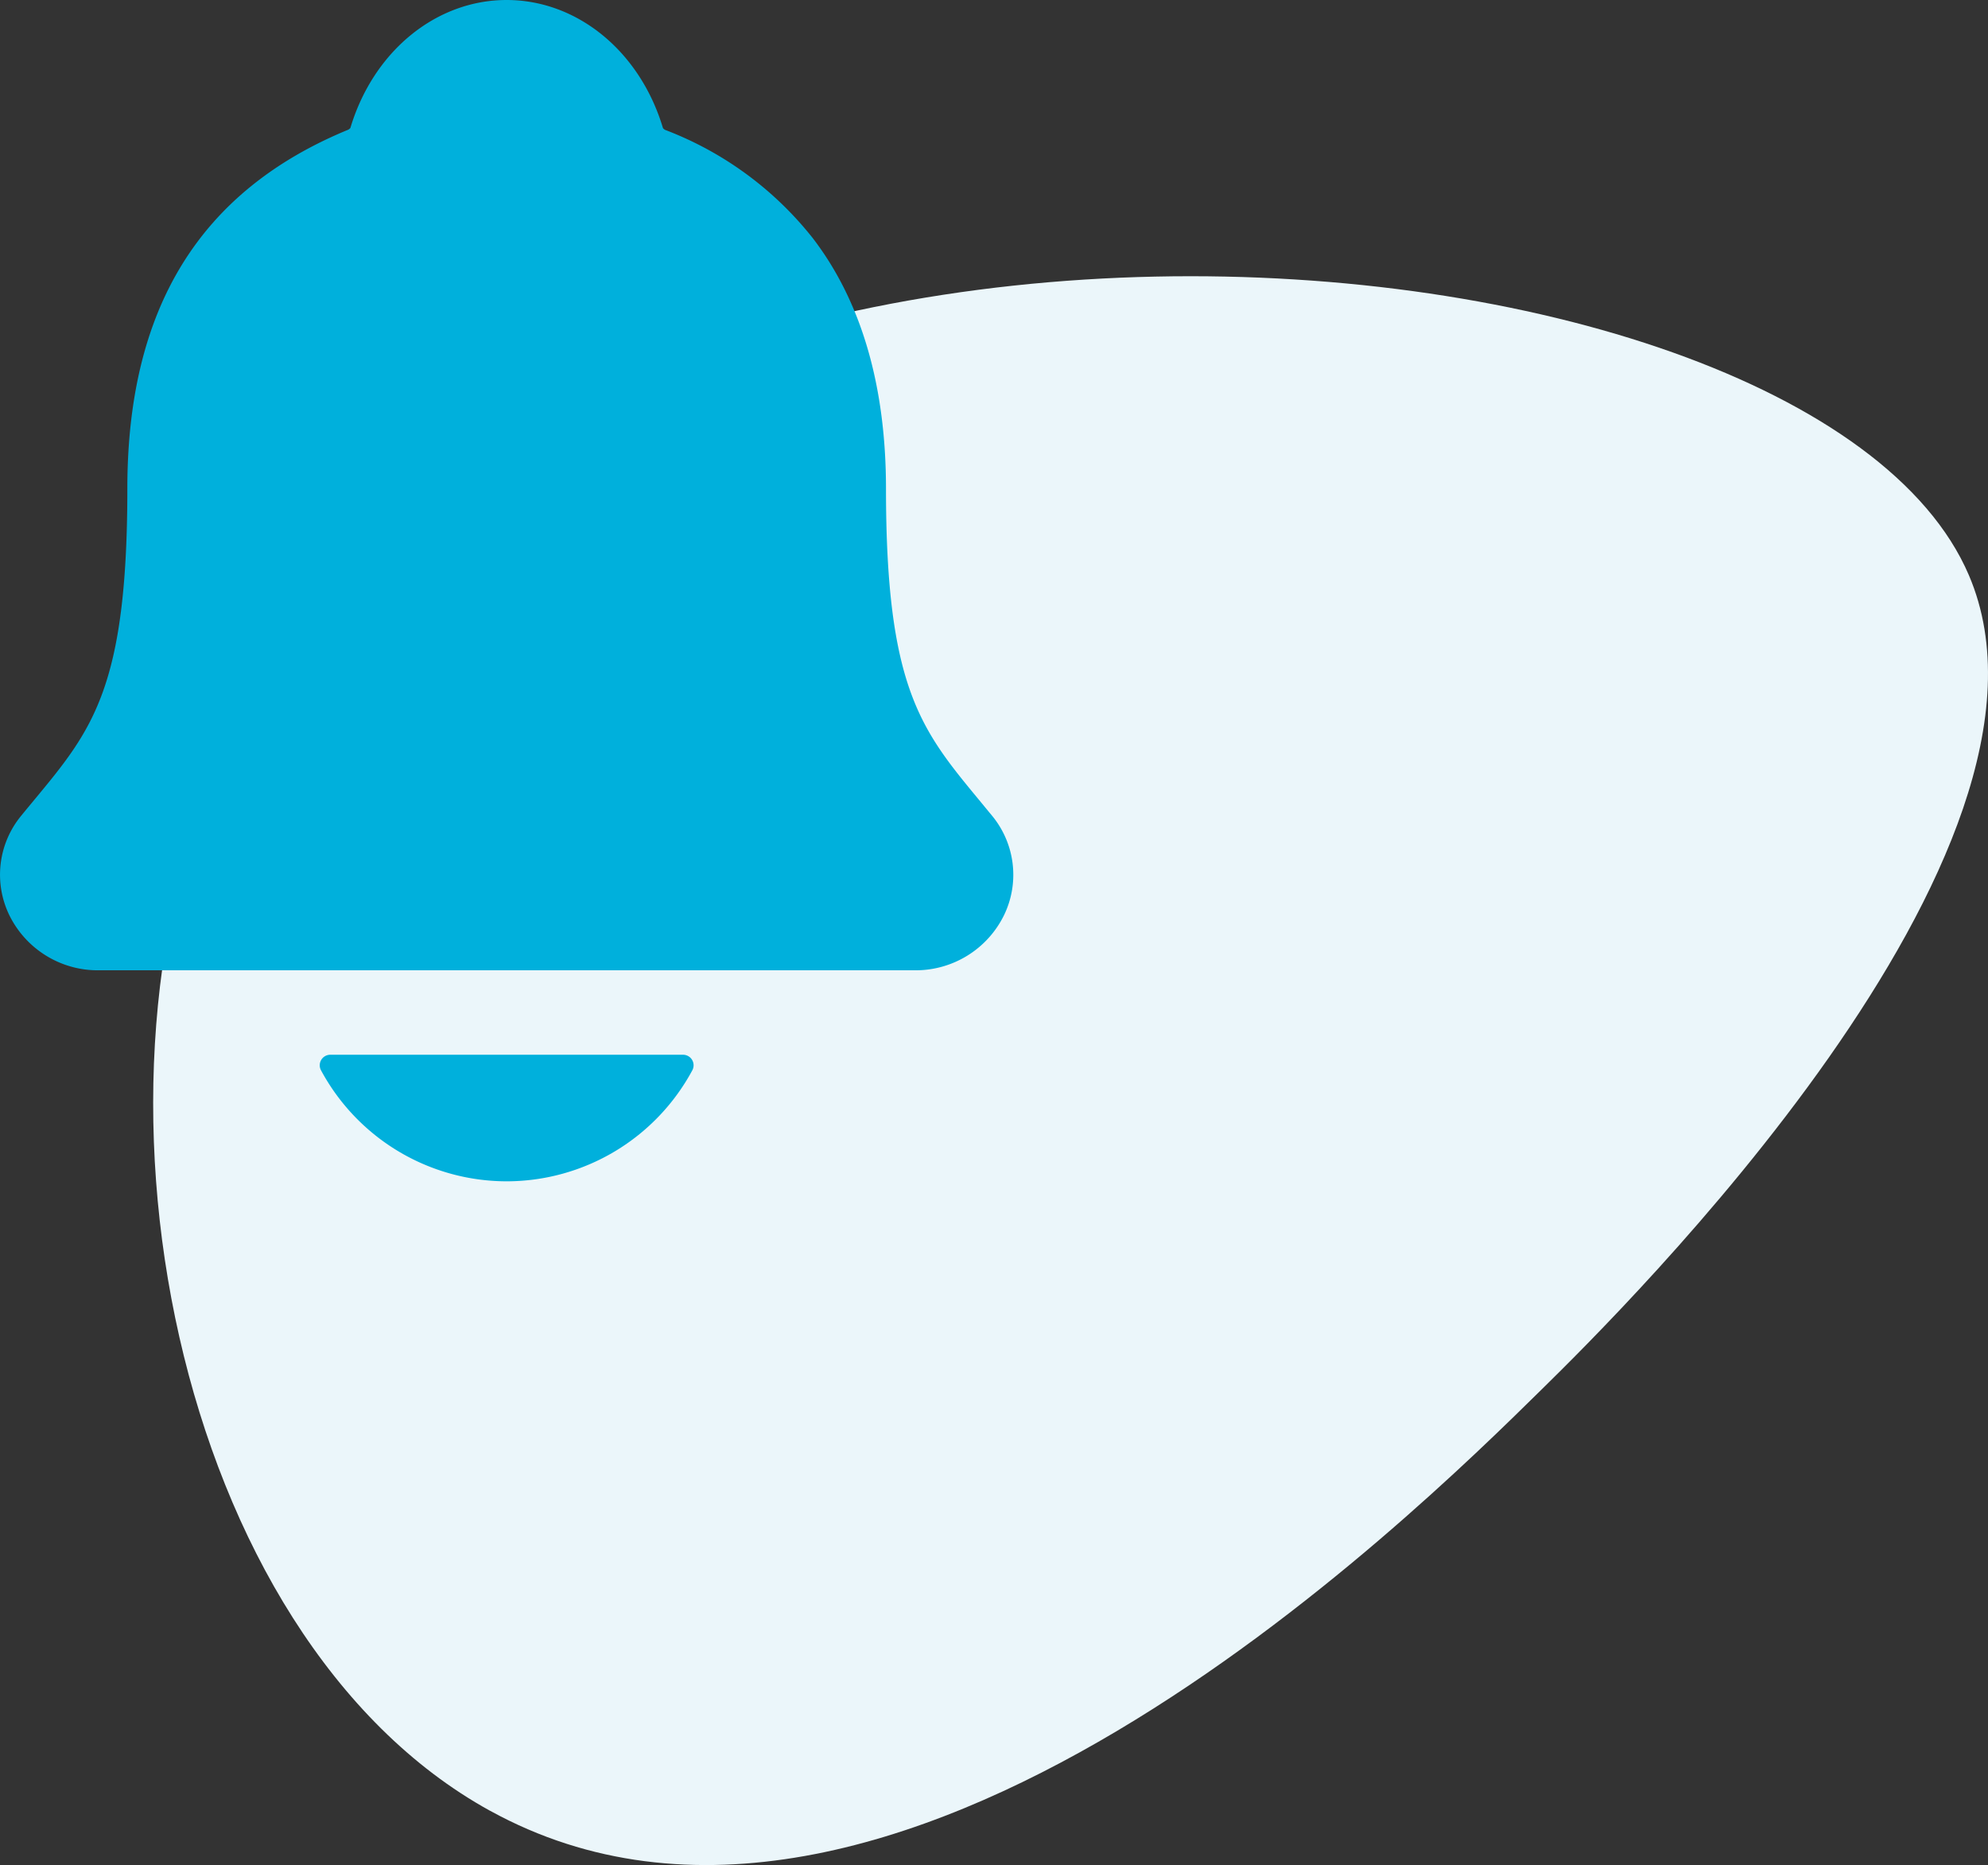
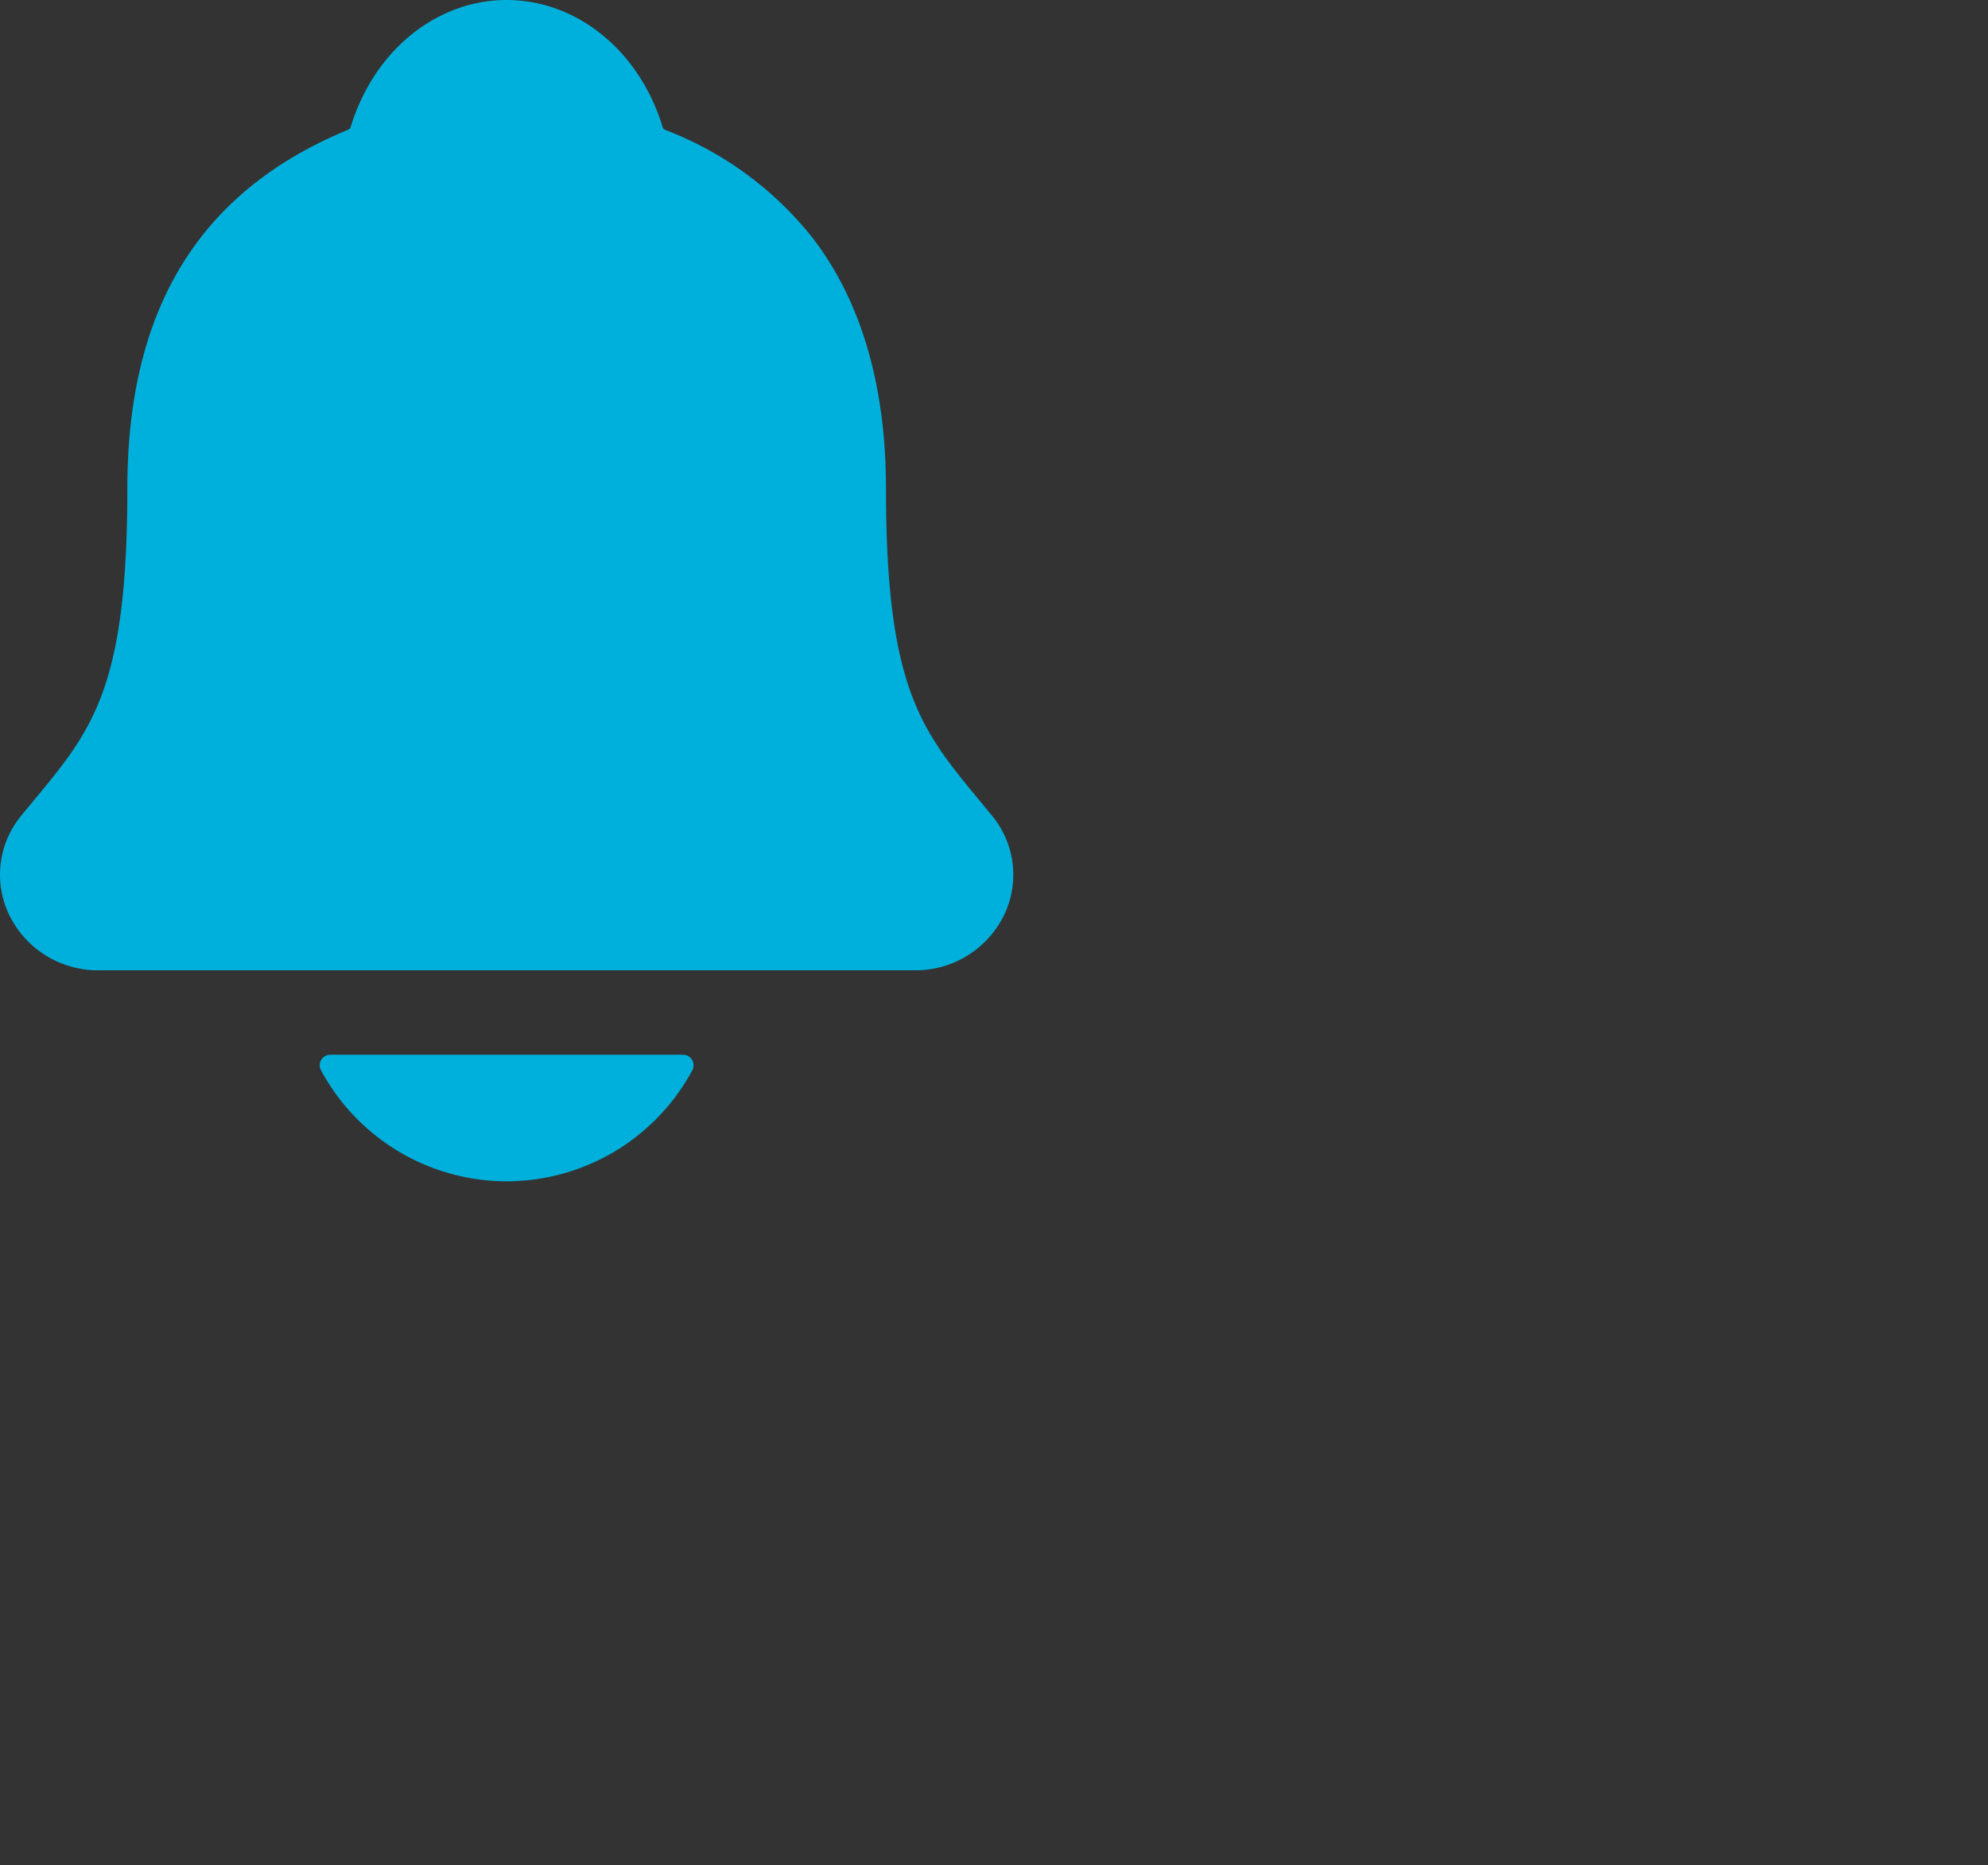
<svg xmlns="http://www.w3.org/2000/svg" width="119.398" height="112" viewBox="0 0 119.398 112">
  <rect x="0" y="0" width="119.398" height="112" fill="#333333" stroke="none" />
  <g id="Groupe_995" data-name="Groupe 995" transform="translate(-813.8 -4846.175)">
-     <path id="Tracé_1164" data-name="Tracé 1164" d="M20.228,92.15C1.261,81.709-5.359,48.2,4.624,27.655c18.549-38.172,94.762-32.279,104.426-9.7,7.115,16.625-20.987,44.3-25.622,48.859-7.928,7.806-39.166,38.564-63.2,25.334" transform="translate(823 4862.762)" fill="#ebf6fa" />
    <path id="notifications" d="M123.412,80.978c-.263-.317-.521-.633-.774-.939-3.484-4.214-5.591-6.757-5.591-18.685,0-6.176-1.477-11.243-4.389-15.043a20.66,20.66,0,0,0-8.875-6.511.475.475,0,0,1-.13-.106C102.276,35.086,98.511,32,94.264,32s-8.011,3.086-9.387,7.689a.5.5,0,0,1-.128.1C75.821,43.467,71.483,50.519,71.483,61.35c0,11.933-2.1,14.476-5.591,18.685-.253.306-.511.616-.774.939a5.567,5.567,0,0,0-.736,5.957,5.919,5.919,0,0,0,5.436,3.336h48.912a5.908,5.908,0,0,0,5.414-3.325A5.569,5.569,0,0,0,123.412,80.978ZM94.264,102.939a12.677,12.677,0,0,0,11.154-6.671.633.633,0,0,0-.561-.929H83.674a.633.633,0,0,0-.562.929A12.677,12.677,0,0,0,94.264,102.939Z" transform="translate(749.965 4814.175)" fill="#00b0dc" />
  </g>
</svg>